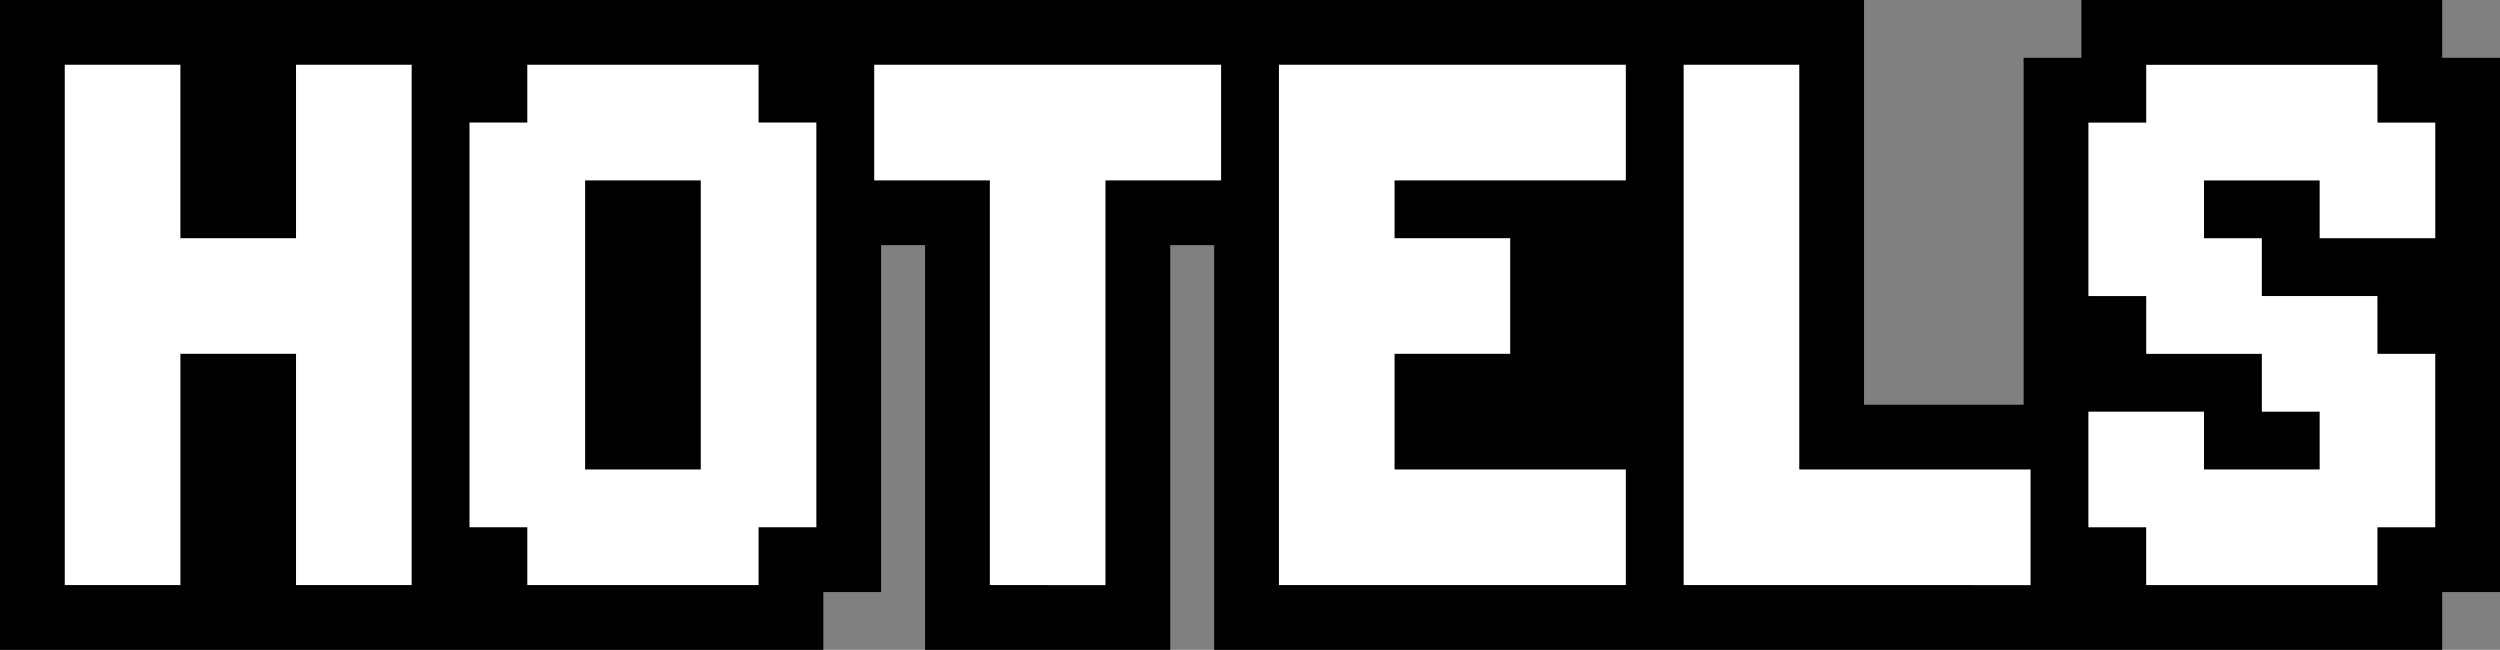
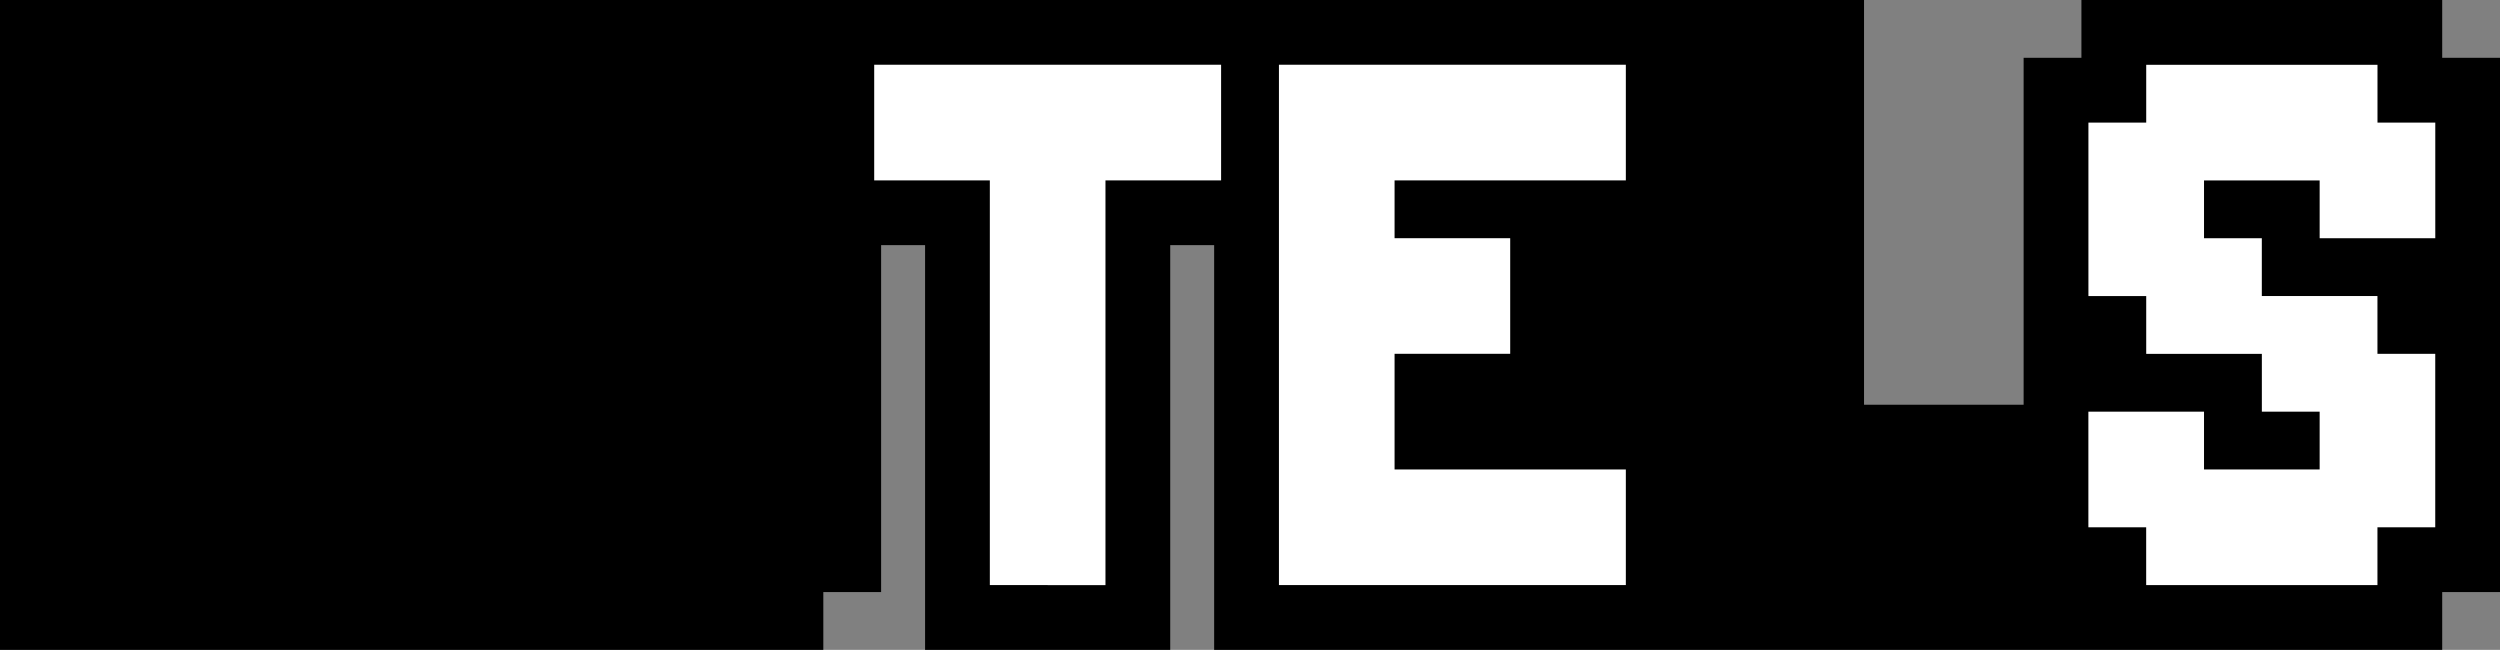
<svg xmlns="http://www.w3.org/2000/svg" id="Layer_2" data-name="Layer 2" viewBox="0 0 675.62 175.62">
  <rect x="0" y="0" width="675.62" height="175.62" fill="#808080" stroke="none" />
  <defs>
    <style>
      .cls-1 {
        fill: #fff;
      }
    </style>
  </defs>
  <g id="Layer_1-2" data-name="Layer 1">
    <g>
      <polygon points="660 15.62 660 0 562.5 0 562.5 15.62 546.88 15.62 546.88 109.38 503.75 109.38 503.75 0 456.88 0 437.5 0 347.5 0 328.12 0 222.5 0 218.75 0 128.75 0 125 0 0 0 0 175.62 125 175.62 128.75 175.62 222.5 175.62 222.5 160 238.12 160 238.12 66.25 250 66.25 250 175.62 316.25 175.62 316.25 66.25 328.12 66.25 328.12 175.62 437.5 175.62 456.88 175.62 562.5 175.62 566.25 175.62 660 175.62 660 160 675.62 160 675.62 15.62 660 15.62" />
      <g>
-         <path class="cls-1" d="m95.62,158.12h-15.62v-62.5h-31.25v62.5h-31.25V17.5h31.25v46.88h31.25V17.5h31.25v140.62h-15.62Z" />
-         <path class="cls-1" d="m189.38,158.12h-46.88v-15.62h-15.62V33.12h15.62v-15.62h62.5v15.62h15.62v109.38h-15.62v15.62h-15.62Zm-15.62-31.25h15.62V48.75h-31.25v78.12h15.62Z" />
-         <path class="cls-1" d="m283.12,158.12h-15.62V48.75h-31.25v-31.25h93.75v31.25h-31.25v109.38h-15.62Z" />
+         <path class="cls-1" d="m283.12,158.12h-15.62V48.75h-31.25v-31.25h93.75v31.25h-31.25v109.38h-15.62" />
        <path class="cls-1" d="m423.75,158.12h-78.12V17.5h93.75v31.25h-62.5v15.62h31.25v31.25h-31.25v31.25h62.5v31.25h-15.62Z" />
-         <path class="cls-1" d="m533.12,158.12h-78.12V17.5h31.25v109.38h62.5v31.25h-15.62Z" />
        <path class="cls-1" d="m626.88,158.12h-46.88v-15.62h-15.62v-31.25h31.25v15.62h31.25v-15.62h-15.62v-15.62h-31.25v-15.62h-15.62v-46.88h15.62v-15.62h62.5v15.62h15.62v31.25h-31.25v-15.62h-31.25v15.62h15.62v15.62h31.25v15.62h15.62v46.88h-15.62v15.62h-15.62Z" />
      </g>
    </g>
  </g>
</svg>